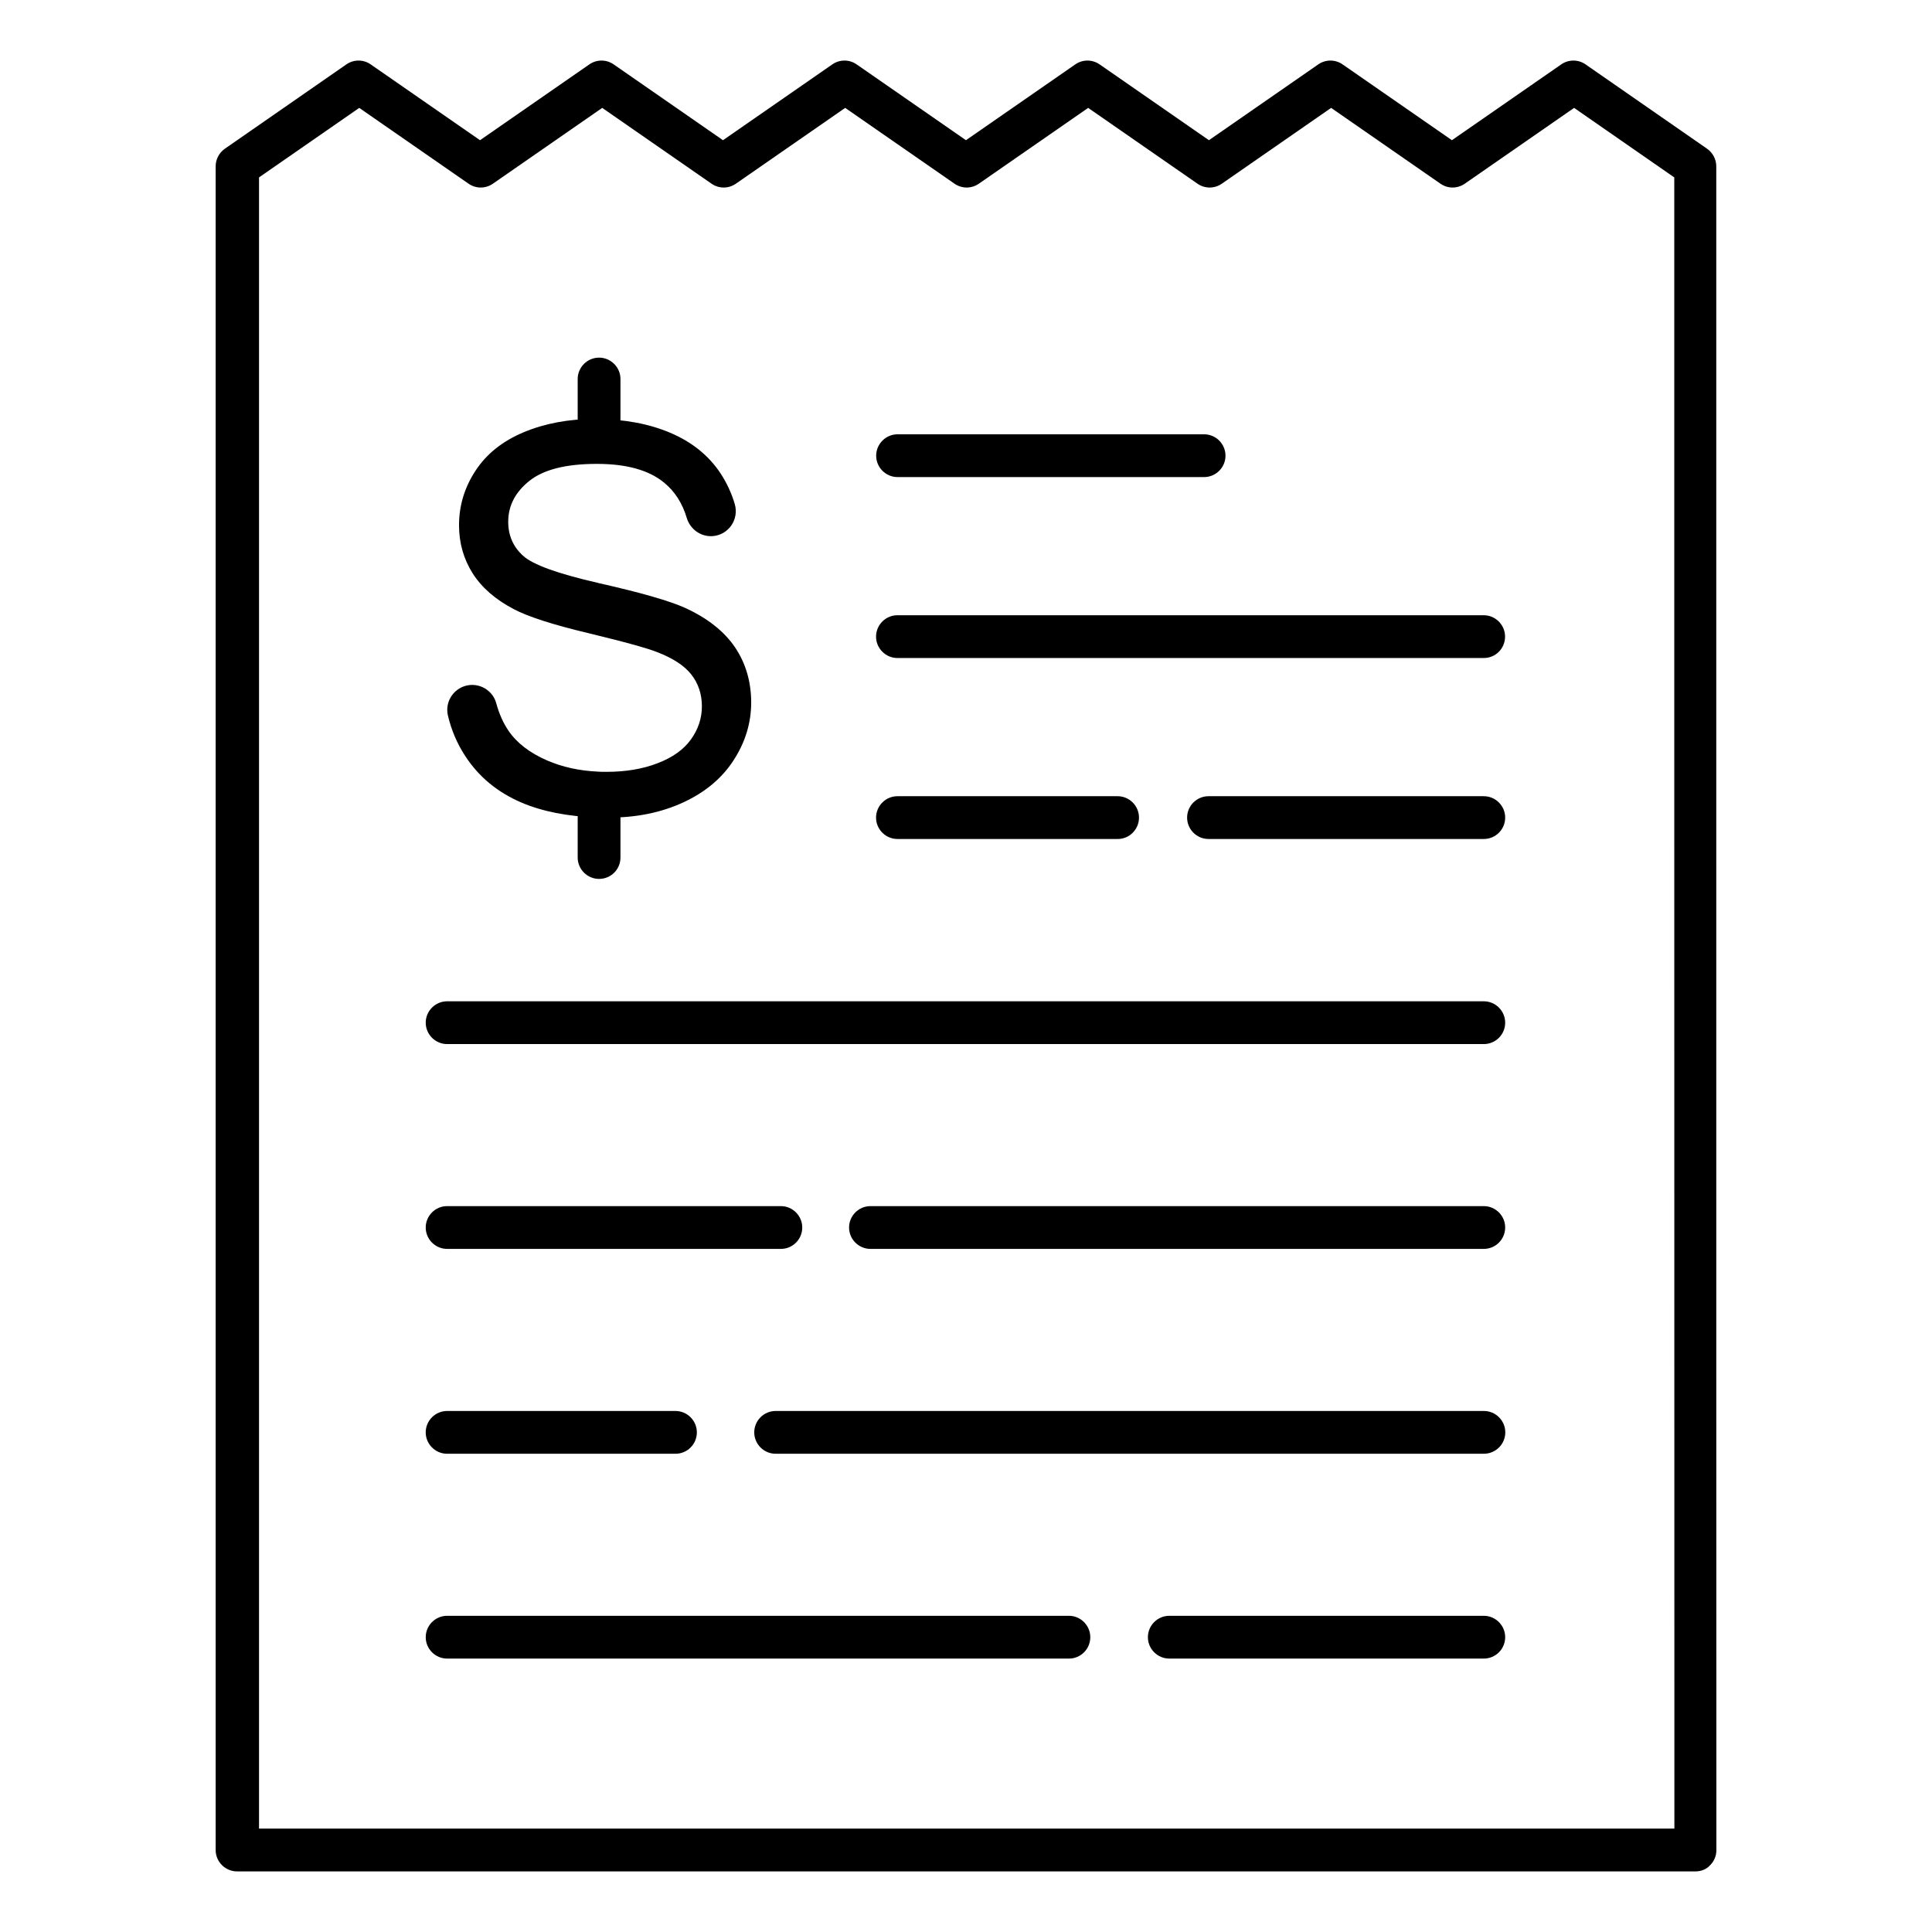
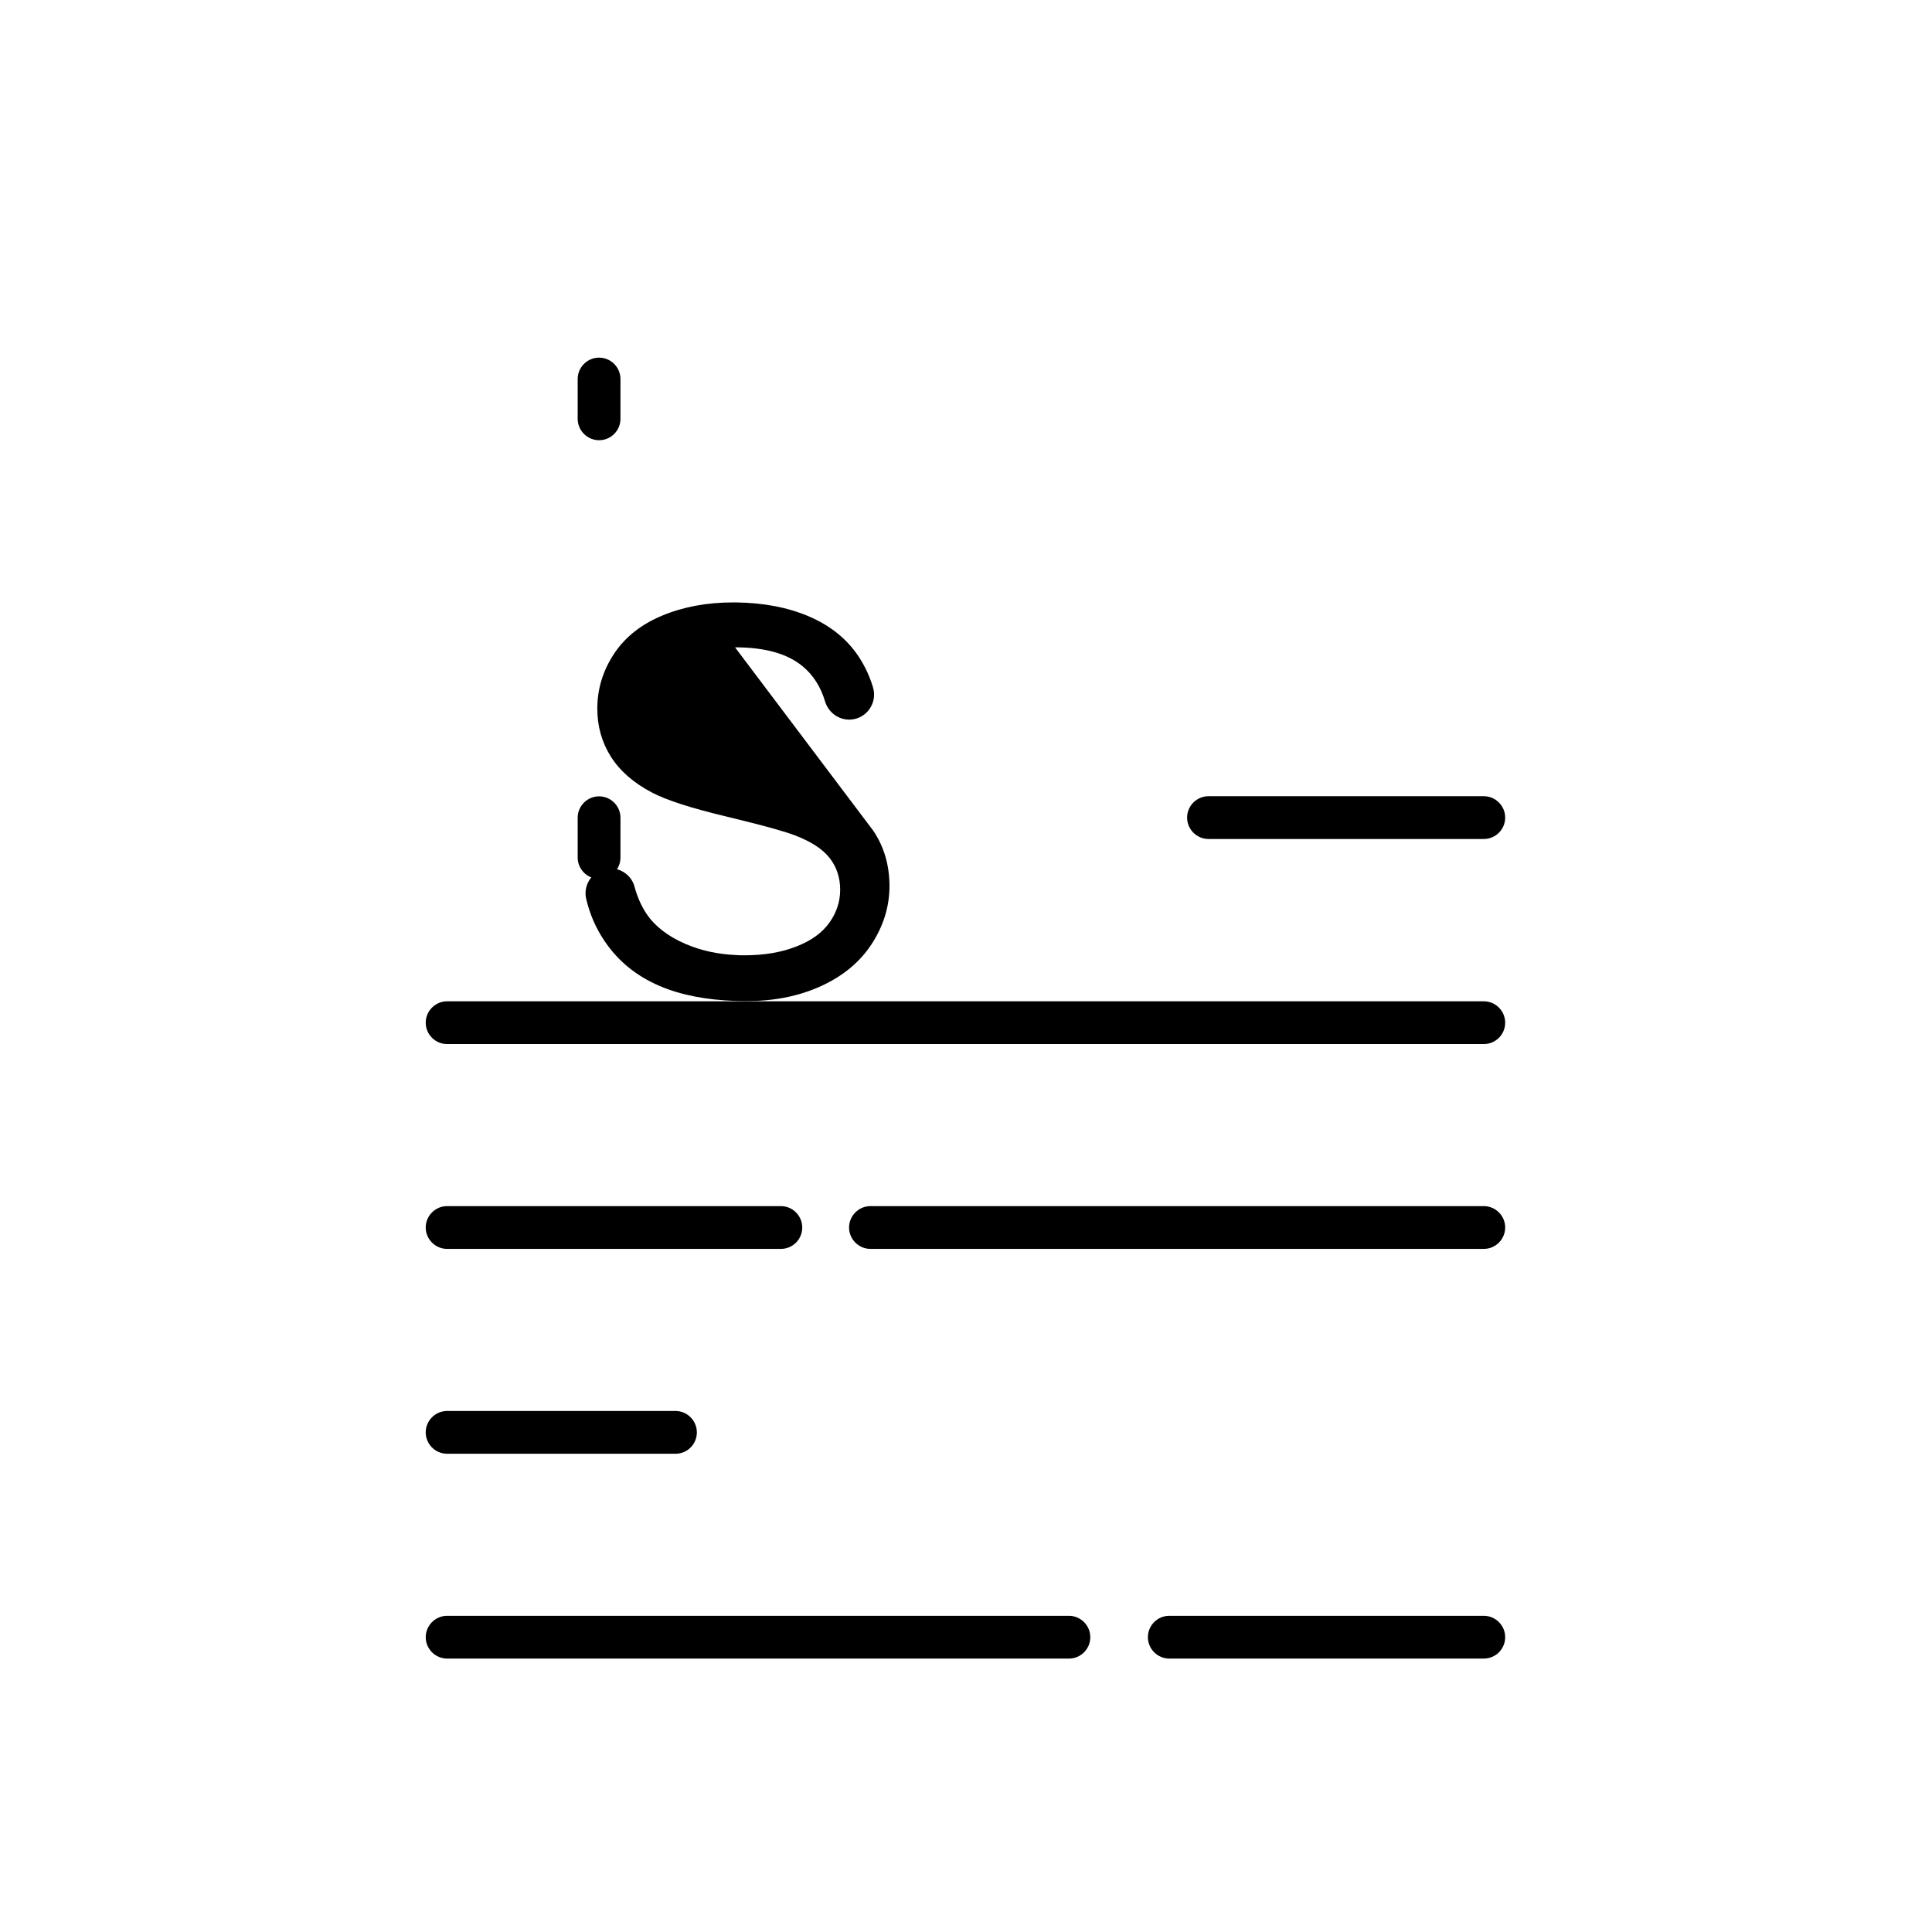
<svg xmlns="http://www.w3.org/2000/svg" fill="#000000" width="800px" height="800px" version="1.1" viewBox="144 144 512 512">
  <g>
-     <path d="m593.37 639.94h-386.55c-3.117 0-5.668-2.551-5.668-5.668v-446.19c0-1.859 0.914-3.59 2.426-4.66l32.211-22.355c1.953-1.355 4.504-1.355 6.453 0l28.969 20.09 28.969-20.09c1.953-1.355 4.504-1.355 6.453 0l28.969 20.09 28.969-20.09c1.953-1.355 4.504-1.355 6.453 0l28.969 20.09 28.969-20.09c1.953-1.355 4.504-1.355 6.453 0l28.969 20.09 28.969-20.09c1.953-1.355 4.504-1.355 6.453 0l28.969 20.09 28.969-20.09c1.953-1.355 4.504-1.355 6.453 0l32.211 22.355c1.512 1.07 2.426 2.801 2.426 4.66v142.39c0 113.96 0 251.62 0.031 303.83 0 1.512-0.598 2.961-1.668 4-0.898 1.039-2.348 1.637-3.828 1.637zm-380.88-11.336h375.24c0-55.922 0-188.11-0.031-298.16v-139.43l-26.543-18.422-28.969 20.09c-1.953 1.355-4.504 1.355-6.453 0l-28.969-20.09-28.969 20.09c-1.953 1.355-4.504 1.355-6.453 0l-28.969-20.09-28.969 20.09c-1.953 1.355-4.504 1.355-6.453 0l-28.969-20.09-28.969 20.09c-1.953 1.355-4.504 1.355-6.453 0l-28.969-20.09-28.969 20.09c-1.953 1.355-4.504 1.355-6.453 0l-28.969-20.09-26.559 18.422v437.59z" />
    <path d="m537.22 420.69h-274.73c-3.117 0-5.668-2.551-5.668-5.668 0-3.117 2.551-5.668 5.668-5.668h274.73c3.117 0 5.668 2.551 5.668 5.668 0 3.117-2.519 5.668-5.668 5.668z" />
    <path d="m350.94 474.97h-88.453c-3.117 0-5.668-2.551-5.668-5.668 0-3.117 2.551-5.668 5.668-5.668h88.449c3.117 0 5.668 2.551 5.668 5.668 0.004 3.117-2.516 5.668-5.664 5.668z" />
    <path d="m537.22 474.97h-162.54c-3.117 0-5.668-2.551-5.668-5.668 0-3.117 2.551-5.668 5.668-5.668h162.54c3.117 0 5.668 2.551 5.668 5.668-0.004 3.117-2.523 5.668-5.672 5.668z" />
    <path d="m323.01 529.26h-60.523c-3.117 0-5.668-2.551-5.668-5.668 0-3.117 2.551-5.668 5.668-5.668h60.52c3.117 0 5.668 2.551 5.668 5.668 0.004 3.117-2.516 5.668-5.664 5.668z" />
-     <path d="m537.22 529.26h-187.67c-3.117 0-5.668-2.551-5.668-5.668 0-3.117 2.551-5.668 5.668-5.668h187.7c3.117 0 5.668 2.551 5.668 5.668 0 3.117-2.551 5.668-5.699 5.668z" />
    <path d="m427.3 583.54h-164.81c-3.117 0-5.668-2.551-5.668-5.668s2.551-5.668 5.668-5.668h164.78c3.117 0 5.668 2.551 5.668 5.668s-2.519 5.668-5.637 5.668z" />
    <path d="m537.22 583.54h-83.348c-3.117 0-5.668-2.551-5.668-5.668s2.551-5.668 5.668-5.668h83.348c3.117 0 5.668 2.551 5.668 5.668s-2.519 5.668-5.668 5.668z" />
-     <path d="m338.79 315.55c-2.832-4.188-7.211-7.684-13.16-10.422-4.094-1.859-11.617-4.031-22.609-6.519-0.219-0.031-0.41-0.094-0.629-0.156-10.613-2.426-17.191-4.816-19.742-7.148-2.644-2.363-3.969-5.383-3.969-9.035 0-4.219 1.859-7.84 5.606-10.832 3.746-2.992 9.699-4.504 17.855-4.504h0.25c7.715 0.031 13.57 1.668 17.57 4.945 2.867 2.332 4.879 5.481 6.047 9.414 0.914 2.992 3.746 5.008 6.863 4.785 4.188-0.316 7.023-4.41 5.856-8.469-0.852-2.898-2.109-5.606-3.777-8.156-3.117-4.723-7.559-8.312-13.352-10.77-5.574-2.363-11.996-3.559-19.238-3.652h-0.789c-6.863 0-13.129 1.164-18.734 3.496-5.606 2.332-9.887 5.731-12.816 10.203-2.93 4.473-4.375 9.289-4.375 14.453 0 4.691 1.195 8.91 3.59 12.723 2.394 3.777 6.016 6.957 10.895 9.508 3.746 1.984 10.328 4.125 19.711 6.359 0.883 0.219 1.73 0.41 2.551 0.629 7.934 1.922 13.16 3.402 15.648 4.375 4.281 1.637 7.336 3.621 9.195 6.016 1.859 2.394 2.769 5.195 2.769 8.406 0 3.148-0.977 6.078-2.898 8.754-1.922 2.676-4.848 4.785-8.816 6.297-3.938 1.543-8.5 2.297-13.633 2.297-0.754 0-1.512 0-2.266-0.062-4.914-0.219-9.383-1.227-13.414-2.961-4.629-2.016-8.062-4.66-10.266-7.934-1.387-2.047-2.457-4.473-3.211-7.242-0.82-3.055-3.777-5.07-6.926-4.816-3.969 0.348-6.769 4.125-5.887 8.031 0.914 3.906 2.457 7.559 4.691 10.926 3.559 5.414 8.438 9.445 14.703 12.156 5.574 2.394 12.375 3.746 20.34 4 0.945 0.031 1.922 0.031 2.898 0.031 7.305 0 13.855-1.324 19.68-4 5.824-2.676 10.297-6.391 13.414-11.211 3.117-4.816 4.66-9.918 4.66-15.367-0.035-5.508-1.449-10.328-4.285-14.547z" />
+     <path d="m338.79 315.55h0.25c7.715 0.031 13.57 1.668 17.57 4.945 2.867 2.332 4.879 5.481 6.047 9.414 0.914 2.992 3.746 5.008 6.863 4.785 4.188-0.316 7.023-4.41 5.856-8.469-0.852-2.898-2.109-5.606-3.777-8.156-3.117-4.723-7.559-8.312-13.352-10.77-5.574-2.363-11.996-3.559-19.238-3.652h-0.789c-6.863 0-13.129 1.164-18.734 3.496-5.606 2.332-9.887 5.731-12.816 10.203-2.93 4.473-4.375 9.289-4.375 14.453 0 4.691 1.195 8.91 3.59 12.723 2.394 3.777 6.016 6.957 10.895 9.508 3.746 1.984 10.328 4.125 19.711 6.359 0.883 0.219 1.73 0.41 2.551 0.629 7.934 1.922 13.16 3.402 15.648 4.375 4.281 1.637 7.336 3.621 9.195 6.016 1.859 2.394 2.769 5.195 2.769 8.406 0 3.148-0.977 6.078-2.898 8.754-1.922 2.676-4.848 4.785-8.816 6.297-3.938 1.543-8.5 2.297-13.633 2.297-0.754 0-1.512 0-2.266-0.062-4.914-0.219-9.383-1.227-13.414-2.961-4.629-2.016-8.062-4.66-10.266-7.934-1.387-2.047-2.457-4.473-3.211-7.242-0.82-3.055-3.777-5.07-6.926-4.816-3.969 0.348-6.769 4.125-5.887 8.031 0.914 3.906 2.457 7.559 4.691 10.926 3.559 5.414 8.438 9.445 14.703 12.156 5.574 2.394 12.375 3.746 20.34 4 0.945 0.031 1.922 0.031 2.898 0.031 7.305 0 13.855-1.324 19.68-4 5.824-2.676 10.297-6.391 13.414-11.211 3.117-4.816 4.66-9.918 4.66-15.367-0.035-5.508-1.449-10.328-4.285-14.547z" />
    <path d="m302.76 260.66c-3.117 0-5.668-2.551-5.668-5.668v-10.547c0-3.117 2.551-5.668 5.668-5.668 3.117 0 5.668 2.551 5.668 5.668v10.547c0 3.117-2.519 5.668-5.668 5.668z" />
    <path d="m302.76 376.92c-3.117 0-5.668-2.551-5.668-5.668v-10.547c0-3.117 2.551-5.668 5.668-5.668 3.117 0 5.668 2.551 5.668 5.668v10.547c0 3.148-2.519 5.668-5.668 5.668z" />
-     <path d="m463.1 270.43h-81.238c-3.117 0-5.668-2.551-5.668-5.668 0-3.117 2.551-5.668 5.668-5.668h81.238c3.117 0 5.668 2.551 5.668 5.668 0 3.117-2.551 5.668-5.668 5.668z" />
-     <path d="m537.22 318.38h-155.39c-3.117 0-5.668-2.551-5.668-5.668 0-3.117 2.551-5.668 5.668-5.668h155.36c3.117 0 5.668 2.551 5.668 5.668 0 3.117-2.488 5.668-5.637 5.668z" />
-     <path d="m440.21 366.34h-58.379c-3.117 0-5.668-2.551-5.668-5.668 0-3.117 2.551-5.668 5.668-5.668h58.348c3.117 0 5.668 2.551 5.668 5.668 0 3.121-2.519 5.668-5.637 5.668z" />
    <path d="m537.22 366.34h-72.957c-3.117 0-5.668-2.551-5.668-5.668 0-3.117 2.551-5.668 5.668-5.668h72.957c3.117 0 5.668 2.551 5.668 5.668 0 3.121-2.519 5.668-5.668 5.668z" />
  </g>
</svg>